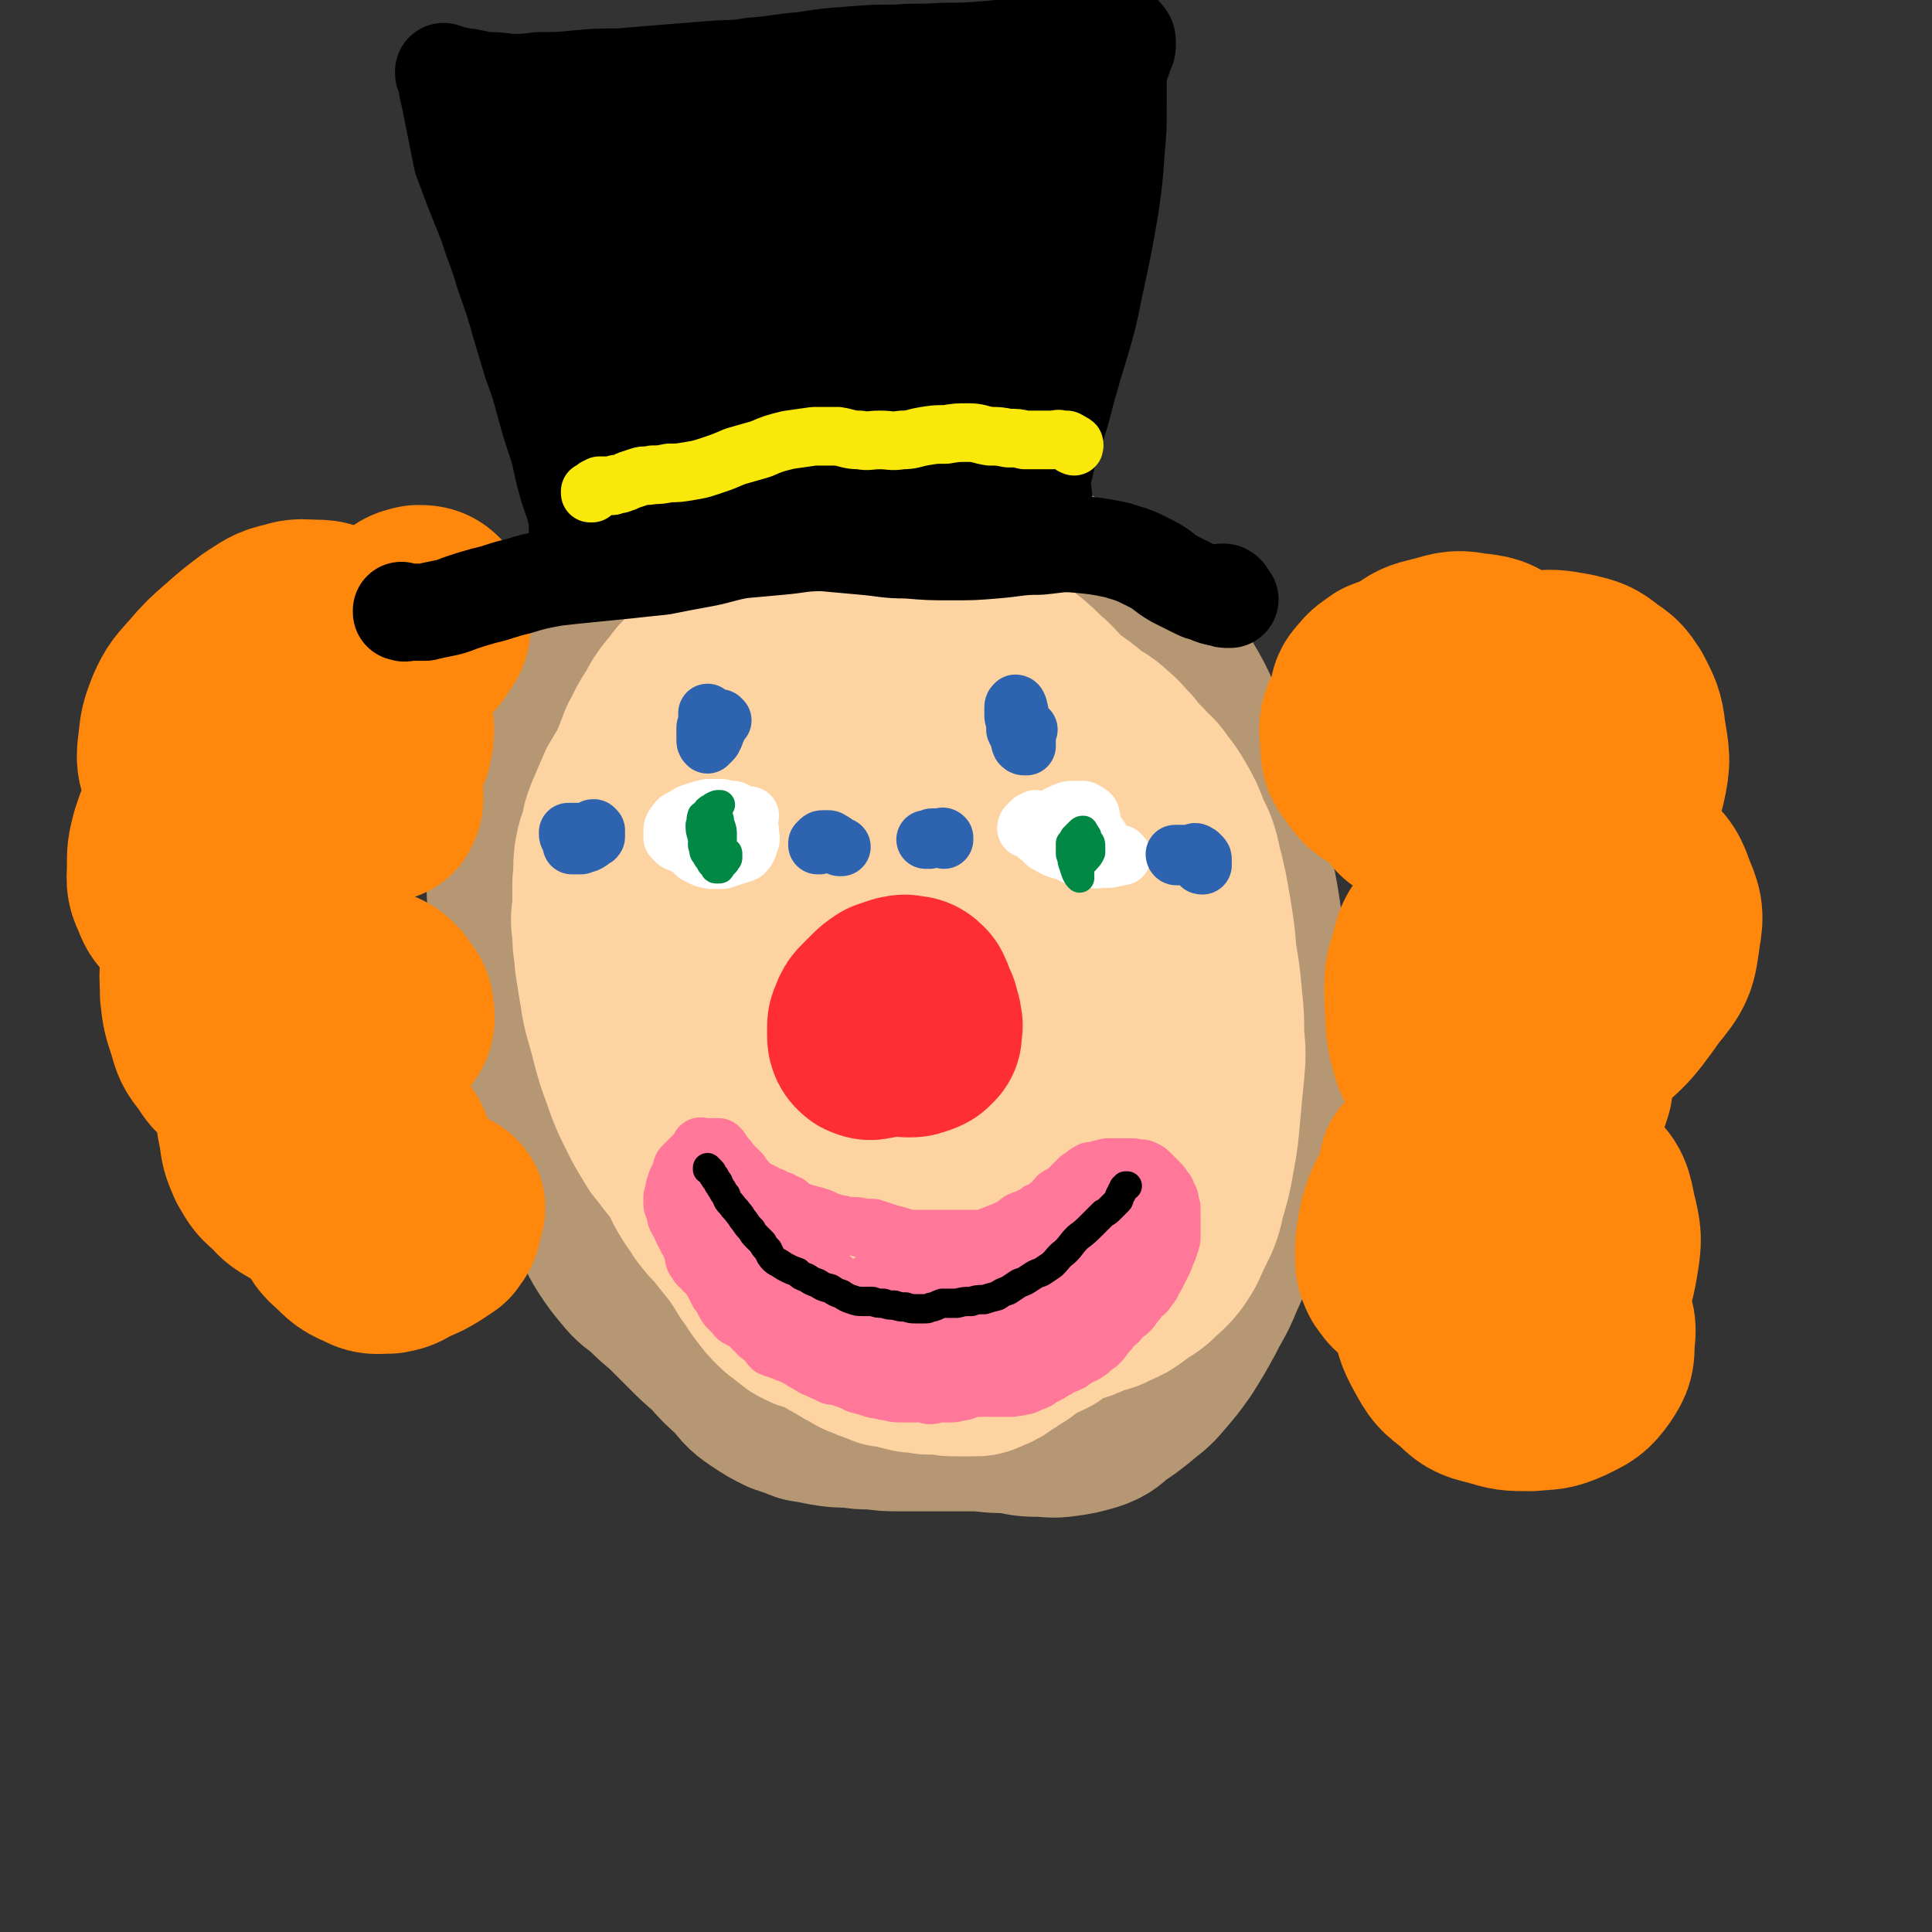
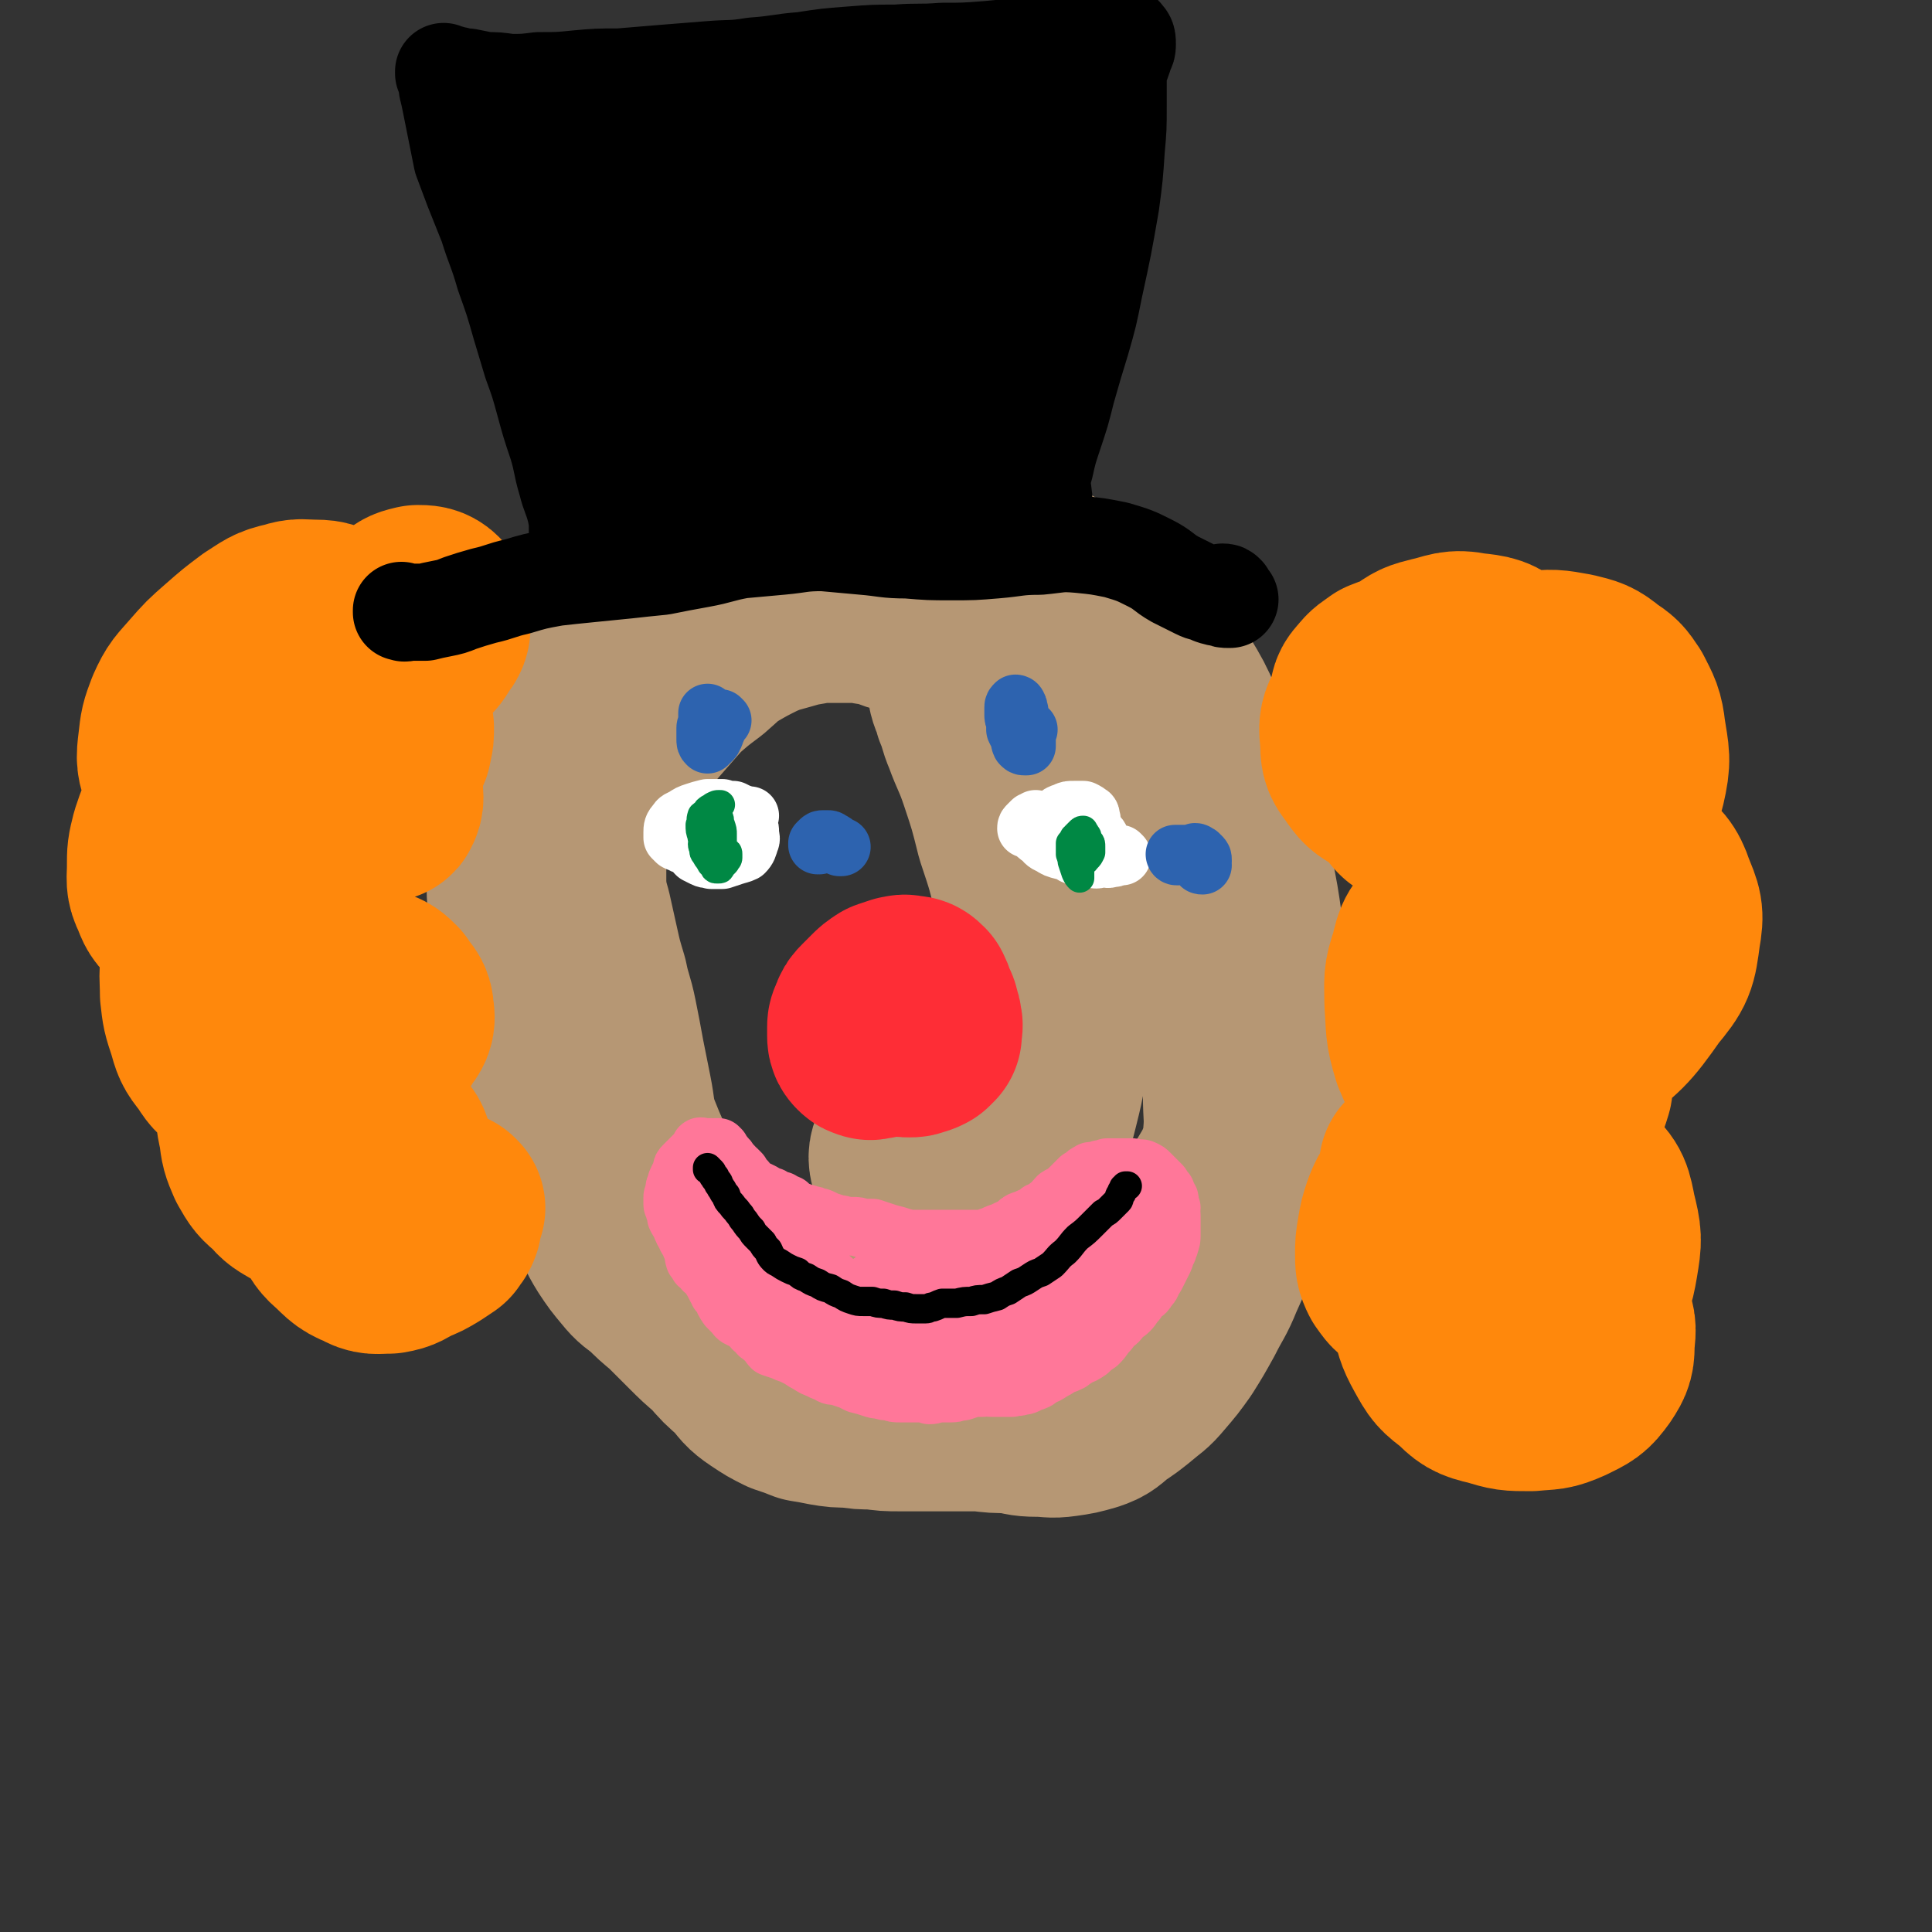
<svg xmlns="http://www.w3.org/2000/svg" viewBox="0 0 1054 1054" version="1.1">
  <rect x="0" y="0" width="1054" height="1054" fill="#333333" stroke="none" />
  <g fill="none" stroke="rgb(182,151,116)" stroke-width="105" stroke-linecap="round" stroke-linejoin="round">
    <path d="M496,337c-1,0 -1,0 -1,-1 -3,0 -3,0 -5,0 -4,-1 -4,-2 -8,-3 -3,-1 -3,-1 -7,-1 -3,-1 -3,-1 -7,-1 -4,0 -4,0 -8,0 -4,0 -4,0 -9,0 -5,0 -5,0 -10,1 -6,1 -6,1 -13,3 -7,2 -8,2 -15,5 -8,4 -8,4 -15,8 -8,5 -8,6 -15,12 -8,6 -8,6 -16,13 -7,8 -7,8 -14,16 -6,7 -6,7 -11,14 -6,7 -5,7 -10,14 -5,7 -6,7 -10,14 -3,6 -4,6 -6,12 -2,6 -2,7 -3,13 -1,7 -2,7 -2,13 0,7 0,7 0,15 1,8 1,8 3,15 2,9 2,9 4,18 2,9 2,9 5,19 2,10 3,10 5,20 2,10 2,10 4,21 2,10 2,10 4,20 2,10 1,10 4,20 4,10 4,10 8,19 4,9 4,9 8,18 5,9 5,9 11,19 5,9 5,9 11,18 6,7 5,7 12,14 5,6 5,6 12,11 5,4 5,5 12,7 6,3 6,3 13,4 7,2 7,2 14,3 8,1 8,1 16,3 10,1 10,1 19,2 10,1 10,1 20,1 10,0 10,1 20,0 11,-2 11,-2 21,-4 10,-3 10,-3 20,-7 10,-4 10,-4 20,-9 10,-5 10,-5 20,-10 10,-5 11,-5 20,-11 10,-5 11,-5 19,-12 9,-7 9,-8 16,-16 7,-9 8,-9 13,-18 6,-10 6,-10 10,-21 4,-11 4,-11 6,-23 3,-12 2,-12 3,-23 1,-12 1,-12 1,-24 -1,-13 0,-13 -1,-25 -2,-14 -2,-14 -4,-27 -2,-14 -2,-14 -5,-29 -3,-14 -3,-14 -7,-27 -4,-14 -4,-15 -9,-28 -5,-13 -5,-13 -11,-26 -5,-11 -5,-11 -11,-21 -7,-10 -7,-10 -15,-19 -7,-8 -7,-8 -15,-15 -9,-7 -9,-6 -18,-12 -10,-7 -10,-7 -19,-13 -10,-5 -10,-5 -20,-9 -8,-3 -8,-3 -16,-4 -8,-2 -8,-1 -16,-1 -8,0 -8,0 -15,1 -8,2 -7,3 -15,4 -8,2 -8,2 -16,3 -8,0 -8,0 -16,0 -7,1 -7,0 -14,0 -8,1 -8,1 -16,2 -6,0 -6,0 -13,2 -6,1 -6,0 -12,2 -7,2 -6,2 -13,5 -7,3 -7,3 -14,6 -7,4 -7,4 -14,8 -7,4 -7,4 -13,9 -7,5 -7,5 -13,11 -7,6 -7,5 -13,12 -6,7 -6,7 -11,15 -4,7 -4,7 -7,14 -4,7 -4,7 -7,14 -2,6 -2,7 -3,13 -2,8 -2,8 -3,16 -2,9 -2,9 -3,17 -1,10 -1,10 -1,19 -1,10 -1,10 0,21 0,9 0,9 1,19 1,10 2,10 4,19 2,10 2,10 4,20 2,9 2,9 4,18 2,9 2,9 5,18 2,9 2,9 4,18 3,9 3,9 6,18 3,9 2,10 6,19 4,9 5,8 10,16 4,8 3,8 8,16 4,6 4,6 9,12 4,5 5,5 10,9 5,5 5,5 11,10 6,6 6,6 12,12 6,6 6,6 13,12 6,7 6,7 13,13 5,6 5,7 11,11 6,4 6,4 12,7 6,2 6,2 11,4 6,1 6,1 11,2 6,1 6,1 13,1 6,1 6,1 13,1 7,1 7,1 14,1 7,0 7,0 14,0 7,0 7,0 14,0 8,0 8,0 16,0 8,1 8,1 16,1 7,1 7,2 15,2 7,0 7,1 14,0 7,-1 7,-1 14,-3 6,-2 6,-3 11,-7 6,-4 6,-4 11,-8 7,-6 7,-5 12,-11 6,-7 6,-7 11,-14 5,-8 5,-8 10,-17 5,-10 6,-10 10,-20 5,-11 5,-11 8,-23 4,-13 3,-13 5,-26 2,-13 3,-13 4,-26 1,-11 0,-11 0,-23 0,-13 1,-13 -1,-26 -1,-13 -1,-13 -3,-27 -2,-15 -2,-15 -5,-29 -3,-15 -3,-15 -7,-30 -4,-16 -4,-16 -9,-32 -5,-13 -5,-14 -11,-27 -5,-10 -5,-11 -12,-20 -7,-8 -7,-7 -16,-13 -8,-6 -8,-6 -17,-10 -10,-5 -10,-4 -20,-7 -9,-4 -9,-4 -19,-7 -7,-2 -7,-2 -15,-3 -5,-1 -5,-1 -9,0 -3,0 -4,1 -5,3 -1,3 -1,4 -1,8 1,4 2,4 3,9 3,7 2,7 5,14 4,11 5,11 9,23 5,15 5,15 9,31 6,18 6,18 10,36 5,19 5,19 8,38 2,19 3,19 3,39 0,17 0,18 -4,34 -3,12 -3,13 -9,24 -5,8 -5,9 -12,14 -6,5 -7,5 -15,7 -9,2 -9,3 -18,1 -8,-1 -9,-1 -16,-5 -4,-3 -4,-4 -5,-8 -1,-4 0,-5 2,-9 4,-9 5,-9 10,-17 4,-4 4,-4 8,-7 5,-5 6,-4 11,-9 2,-1 1,-2 2,-3 " />
  </g>
  <g fill="none" stroke="rgb(254,211,162)" stroke-width="105" stroke-linecap="round" stroke-linejoin="round">
-     <path d="M504,357c0,0 -1,0 -1,-1 -1,0 -1,0 -2,0 -4,-2 -4,-2 -9,-3 -3,-1 -3,-1 -6,-1 -3,0 -3,0 -7,0 -4,0 -4,0 -9,0 -5,1 -5,1 -9,4 -6,2 -6,2 -11,5 -6,4 -6,4 -11,8 -7,5 -7,5 -14,9 -7,4 -7,3 -14,6 -6,3 -7,2 -13,5 -6,3 -6,2 -12,5 -5,3 -6,3 -11,7 -5,4 -5,4 -9,9 -5,5 -5,6 -9,11 -4,5 -4,5 -8,10 -3,5 -3,5 -6,10 -2,5 -3,5 -4,10 -2,5 -2,5 -3,11 -1,7 0,7 -1,13 -1,8 0,8 -1,15 0,7 -1,7 -1,14 0,7 0,7 0,13 0,6 0,6 1,12 1,6 1,7 2,12 1,7 1,7 3,14 2,7 2,7 4,15 2,7 2,7 5,15 2,6 2,6 5,13 3,6 3,6 6,12 3,5 3,5 6,10 4,5 4,5 7,9 5,6 5,6 9,12 5,6 5,6 10,13 5,6 5,6 10,13 5,7 4,7 10,13 4,4 4,4 9,7 4,3 5,3 10,4 5,2 5,1 10,3 6,1 6,1 12,3 7,3 7,3 15,6 8,2 8,3 16,5 7,2 7,3 15,4 6,1 7,1 13,0 6,0 6,-1 12,-3 6,-2 5,-3 11,-5 5,-3 5,-3 11,-6 5,-3 5,-3 11,-6 5,-2 6,-2 10,-5 6,-4 6,-5 11,-10 5,-5 5,-6 8,-12 4,-7 4,-7 7,-14 3,-8 3,-8 6,-16 2,-8 1,-8 3,-17 2,-9 2,-9 3,-18 1,-10 1,-10 1,-19 1,-11 1,-11 -1,-22 -1,-11 -1,-12 -3,-23 -4,-14 -4,-14 -8,-28 -5,-14 -5,-15 -10,-28 -4,-13 -4,-13 -10,-24 -4,-11 -5,-10 -10,-20 -6,-10 -6,-10 -12,-19 -5,-9 -5,-9 -12,-17 -6,-7 -7,-7 -14,-14 -8,-6 -8,-6 -17,-11 -7,-4 -8,-3 -16,-6 -8,-2 -8,-2 -16,-2 -8,-1 -9,-1 -17,1 -6,1 -6,2 -12,6 -7,5 -6,6 -12,12 -8,8 -8,7 -15,16 -7,9 -7,10 -12,20 -7,11 -7,11 -12,23 -4,12 -4,13 -7,26 -3,15 -2,15 -4,30 -1,16 0,16 0,31 0,12 0,12 1,24 0,8 0,8 1,17 1,6 1,6 3,12 1,4 1,4 2,7 0,2 0,2 1,3 0,0 0,1 0,0 1,0 2,0 2,-1 1,-5 1,-5 1,-10 1,-8 1,-8 2,-16 0,-10 0,-10 1,-20 1,-13 1,-13 3,-26 2,-13 2,-13 5,-26 3,-13 2,-13 6,-26 4,-11 4,-11 10,-22 5,-9 5,-9 11,-18 5,-6 5,-6 11,-11 3,-3 4,-4 8,-4 3,0 5,1 6,5 3,8 2,9 2,19 2,18 1,18 2,36 0,22 1,23 0,45 0,24 0,24 -2,49 -1,21 -1,21 -4,42 -2,13 -2,13 -5,25 -1,6 -1,6 -2,11 0,0 0,1 0,1 0,-3 0,-4 0,-7 1,-12 0,-12 2,-24 2,-16 2,-16 5,-31 4,-18 3,-18 8,-35 4,-17 3,-17 9,-33 4,-12 5,-12 10,-25 5,-10 5,-10 11,-19 3,-5 3,-5 7,-10 1,-1 2,-3 4,-2 1,1 2,3 2,6 1,12 -1,12 0,23 1,17 0,17 2,33 3,23 4,23 7,45 2,19 2,19 3,39 0,13 0,13 -1,26 0,6 0,6 -2,12 -1,1 -1,3 -2,2 -2,-1 -3,-2 -4,-5 -3,-10 -3,-10 -4,-21 -2,-14 -1,-14 -2,-28 0,-12 0,-12 0,-25 0,-3 0,-3 0,-5 1,-14 1,-14 3,-28 2,-11 2,-11 5,-21 3,-9 3,-9 8,-18 4,-8 4,-9 9,-16 2,-3 3,-6 5,-5 3,0 4,3 5,7 4,14 4,14 6,29 3,17 3,17 4,35 1,15 2,15 1,31 -1,13 -2,13 -5,25 -2,9 -2,9 -6,18 -3,8 -3,8 -7,15 -2,5 -2,5 -6,10 -2,2 -2,3 -4,2 -3,0 -4,-1 -6,-3 -6,-7 -6,-8 -10,-15 -6,-12 -5,-12 -11,-24 -7,-13 -7,-13 -15,-26 -8,-13 -8,-13 -16,-26 -8,-11 -8,-11 -15,-23 -7,-12 -7,-12 -12,-25 -5,-12 -5,-12 -9,-24 -4,-9 -4,-9 -6,-19 -2,-8 -2,-8 -2,-16 -1,-6 -1,-6 -1,-12 1,-6 1,-6 2,-11 1,-6 1,-6 3,-11 3,-7 4,-7 6,-13 2,-5 2,-6 3,-11 1,-6 2,-6 3,-11 0,-2 0,-2 0,-4 0,-1 1,-1 0,-1 0,-1 -1,-1 -1,-1 -2,-1 -2,-1 -4,-2 -4,-1 -4,-1 -7,-3 -4,-2 -3,-3 -7,-5 -2,-2 -2,-2 -5,-3 -3,-1 -3,-1 -6,-1 -2,0 -2,0 -4,0 -3,1 -3,1 -5,3 -3,2 -3,2 -6,4 -3,2 -3,2 -7,5 -3,2 -3,1 -6,4 -4,3 -3,4 -7,8 -4,5 -4,5 -7,11 -5,7 -4,7 -8,14 -3,8 -3,8 -6,15 -3,5 -3,5 -6,10 -3,7 -3,7 -6,14 -2,5 -2,5 -3,11 -2,5 -2,5 -3,10 -1,7 0,7 -1,15 0,6 0,6 0,13 -1,7 -1,7 0,13 0,6 0,6 1,12 2,5 1,5 3,10 2,5 2,5 4,9 3,7 3,7 6,13 3,8 4,8 7,15 5,10 5,10 9,19 4,9 4,9 9,17 4,8 4,8 9,16 4,6 5,6 10,12 6,6 7,5 13,10 6,6 6,6 13,11 7,6 8,6 15,12 7,6 6,7 13,13 6,6 6,6 13,10 5,3 6,3 12,5 6,2 6,1 12,3 7,2 7,2 13,4 8,2 8,2 15,4 9,2 9,2 17,4 8,2 8,2 16,4 8,2 8,2 15,3 7,1 7,1 14,0 6,0 7,0 13,-1 6,-1 6,-2 11,-4 6,-2 6,-1 11,-4 5,-2 5,-2 9,-5 5,-4 5,-3 10,-7 5,-5 6,-5 10,-10 5,-7 4,-7 8,-15 4,-8 4,-8 6,-17 3,-10 3,-10 5,-21 2,-11 2,-12 3,-23 1,-11 1,-11 2,-21 1,-11 1,-11 0,-21 0,-10 0,-10 -1,-20 -1,-11 -1,-11 -3,-23 -1,-12 -1,-12 -3,-24 -2,-12 -2,-12 -5,-24 -2,-9 -2,-9 -6,-17 -3,-8 -3,-8 -7,-15 -3,-5 -3,-5 -7,-10 -3,-5 -4,-4 -8,-9 -4,-4 -4,-4 -8,-9 -5,-5 -4,-5 -9,-9 -5,-5 -6,-4 -11,-8 -6,-5 -6,-5 -12,-9 -6,-5 -5,-5 -11,-11 -6,-5 -5,-5 -11,-10 -5,-4 -5,-4 -11,-8 -4,-3 -4,-3 -9,-5 -4,-2 -4,-1 -9,-3 -5,-1 -5,-1 -10,-2 -4,-1 -4,-1 -9,-1 -6,-1 -6,-2 -11,-2 -6,-1 -6,-2 -13,-2 -5,-1 -5,-1 -10,-1 -4,1 -4,1 -7,2 -6,1 -6,1 -12,3 -5,1 -5,2 -10,4 -4,2 -4,2 -9,5 -6,3 -6,3 -11,6 -5,4 -5,4 -9,8 -5,5 -5,5 -9,11 -6,6 -6,6 -11,12 -5,7 -5,7 -10,15 -5,8 -5,8 -9,16 -4,7 -4,7 -7,15 -3,6 -3,6 -6,12 -2,6 -2,6 -4,11 -2,6 -2,6 -4,11 -2,6 -2,6 -3,12 -2,6 -2,6 -3,12 -1,7 -1,7 -2,13 0,7 0,7 0,15 0,8 0,8 0,16 1,7 0,7 1,15 1,7 0,7 2,14 2,7 2,7 5,15 3,7 2,7 5,15 3,8 4,8 7,16 4,8 4,8 7,16 3,6 3,6 6,12 3,5 3,5 6,9 2,4 3,4 5,7 4,4 4,4 7,8 4,5 4,5 8,10 4,6 4,6 7,11 4,5 3,5 7,10 3,4 3,4 7,8 2,2 3,2 5,4 3,2 3,3 6,4 3,2 3,1 7,2 3,2 3,2 6,3 4,3 4,3 8,5 3,2 3,2 7,4 3,2 3,2 6,3 2,1 2,1 5,2 3,1 3,1 5,2 3,0 3,0 6,1 4,1 4,1 8,2 4,0 4,0 8,1 4,0 4,0 8,0 4,1 4,1 8,1 5,0 5,0 9,0 3,0 3,0 7,-2 3,-1 3,-1 7,-4 4,-2 4,-3 8,-5 4,-3 4,-3 8,-6 4,-2 5,-2 9,-4 4,-3 3,-3 7,-6 " />
-   </g>
+     </g>
  <g fill="none" stroke="rgb(254,45,54)" stroke-width="105" stroke-linecap="round" stroke-linejoin="round">
    <path d="M491,559c0,0 0,-1 -1,-1 0,0 1,0 1,0 0,0 0,0 -1,0 0,0 0,0 0,0 1,0 1,0 1,1 1,0 1,0 1,0 0,0 0,0 0,0 0,1 0,1 0,1 -2,2 -2,2 -3,3 -3,1 -3,1 -5,3 -2,1 -2,1 -4,2 -2,1 -2,1 -4,1 -1,0 -1,1 -2,0 -1,0 -1,0 -2,-1 -1,-1 -1,-2 -1,-3 0,-3 0,-3 0,-5 0,-2 1,-2 1,-3 1,-3 1,-3 3,-5 2,-2 2,-2 5,-5 2,-2 2,-2 5,-4 3,-1 3,-1 6,-2 2,0 2,-1 4,0 3,0 3,0 5,2 1,2 1,2 2,5 1,3 2,3 2,6 1,2 1,2 1,4 1,2 0,2 0,3 0,1 0,2 0,3 -1,1 -1,1 -2,2 -2,1 -2,1 -3,1 -2,1 -2,1 -4,1 -2,0 -2,0 -4,-1 -1,0 -1,0 -3,-1 -1,-1 -1,-1 -2,-3 0,0 0,0 -1,-1 0,-1 0,-1 0,-2 1,0 1,0 2,-1 1,0 1,0 2,0 0,-1 0,-1 1,-1 1,0 1,0 2,0 1,0 1,0 2,0 0,0 0,0 0,0 " />
  </g>
  <g fill="none" stroke="rgb(255,119,153)" stroke-width="32" stroke-linecap="round" stroke-linejoin="round">
    <path d="M383,627c0,-1 -1,-1 -1,-1 0,-1 1,0 2,0 1,0 1,0 2,0 1,0 1,0 2,0 0,0 0,1 1,1 1,0 1,0 2,0 0,1 0,1 1,1 1,1 1,1 1,2 1,0 1,0 2,1 2,1 2,1 3,3 1,1 1,1 2,2 1,2 1,2 2,3 1,2 1,2 2,4 1,1 1,1 2,2 1,2 1,2 2,3 1,1 1,0 3,1 2,0 2,0 4,1 2,1 2,1 3,2 2,1 3,0 4,2 2,0 2,1 4,1 2,2 2,1 4,2 1,1 1,1 2,2 1,1 2,1 3,2 2,0 2,0 3,1 2,0 2,0 4,1 2,0 2,0 3,1 2,0 2,0 4,1 2,1 2,1 5,2 1,0 1,1 3,1 2,0 2,0 4,1 2,0 2,0 4,0 3,0 3,0 5,1 3,0 3,0 6,0 3,1 3,1 6,2 3,1 3,1 7,2 3,1 3,1 7,2 2,0 2,0 5,0 3,0 3,0 5,0 2,0 2,0 5,0 2,0 2,0 5,0 3,0 3,0 6,0 3,0 3,0 6,0 3,0 3,0 6,0 3,0 3,0 5,-1 3,-1 3,-1 5,-2 3,-1 3,-1 5,-2 2,-1 2,-1 5,-2 2,-2 1,-2 3,-3 3,-1 3,-1 5,-2 3,-1 3,-1 5,-3 3,-1 3,-1 5,-3 3,-2 3,-3 5,-5 3,-2 3,-1 5,-3 2,-2 2,-2 4,-4 2,-2 2,-2 3,-3 2,-1 2,-1 3,-2 1,-1 1,-1 2,-1 1,0 1,0 1,-1 0,0 0,0 0,0 1,0 1,0 2,0 1,0 1,0 3,-1 2,0 2,0 4,-1 2,0 2,0 3,0 2,0 2,0 4,0 2,0 2,0 4,0 1,0 1,0 2,0 2,0 2,0 3,1 2,0 2,-1 4,0 2,1 2,1 3,2 1,1 1,1 2,2 1,1 1,1 2,2 1,1 1,1 2,2 1,1 1,1 1,2 1,1 1,1 2,2 0,1 0,1 0,2 1,0 1,0 1,1 1,1 1,1 1,2 0,2 0,2 1,4 0,2 -1,2 0,4 0,2 0,2 0,5 0,3 0,3 0,6 0,2 0,2 -1,5 0,1 -1,1 -1,3 -1,2 -1,2 -2,5 -1,2 -1,2 -2,4 -1,2 -1,2 -2,4 -1,2 -1,2 -2,3 -1,3 -1,3 -3,5 -1,2 -1,2 -3,3 -2,2 -2,2 -3,4 -2,2 -2,3 -4,5 -2,2 -2,1 -4,3 -2,3 -2,3 -5,5 -2,3 -2,3 -4,5 -2,3 -2,3 -4,5 -3,2 -3,2 -5,4 -3,2 -3,2 -6,3 -2,2 -2,1 -4,3 -2,1 -2,1 -5,2 -3,2 -3,2 -5,3 -3,2 -3,2 -6,3 -2,2 -2,2 -5,3 -3,1 -3,2 -6,2 -2,1 -2,0 -5,1 -3,0 -3,0 -6,0 -2,0 -2,0 -5,0 -3,0 -3,-1 -5,0 -3,0 -3,0 -5,0 -3,1 -3,1 -6,2 -3,0 -3,1 -6,1 -3,0 -3,0 -6,0 -3,0 -3,1 -6,1 -2,-1 -2,-1 -5,-1 -3,0 -3,0 -6,0 -2,0 -2,0 -5,0 -3,0 -3,0 -5,-1 -3,0 -3,0 -6,-1 -2,0 -2,0 -5,-1 -3,-1 -3,-1 -7,-2 -2,-1 -2,-1 -4,-2 -3,-1 -3,-1 -6,-2 -3,-1 -3,0 -5,-1 -3,-2 -3,-1 -6,-3 -3,-1 -3,-1 -6,-3 -2,-1 -2,-1 -5,-3 -2,-1 -2,-1 -4,-2 -3,-1 -3,-1 -5,-2 -3,-1 -3,-1 -6,-2 -2,-2 -1,-2 -3,-4 -2,-1 -2,-2 -4,-3 -1,-2 -1,-2 -3,-3 -1,-2 -1,-2 -3,-3 -1,-1 -1,-1 -3,-2 -2,-1 -3,-1 -4,-3 -2,-2 -2,-2 -4,-4 -2,-3 -2,-3 -3,-6 -1,-1 -1,-1 -2,-2 0,-1 0,-1 -1,-2 -2,-4 -2,-4 -4,-7 -1,-2 -1,-2 -3,-3 -1,-2 -1,-2 -3,-3 -1,-2 -1,-2 -2,-3 -1,-3 0,-3 -1,-5 -1,-2 -1,-2 -2,-5 -2,-2 -1,-2 -3,-5 -1,-2 -1,-2 -2,-5 -1,-1 -1,-1 -2,-3 0,-2 0,-2 -1,-4 0,-2 -1,-2 -1,-3 0,-2 0,-2 0,-4 0,-1 1,-1 1,-3 0,-2 0,-2 1,-4 0,-2 1,-2 1,-3 1,-2 1,-2 2,-4 0,-2 0,-2 1,-3 1,-1 1,-1 2,-2 1,-1 1,-1 2,-2 1,-1 1,-1 2,-2 2,-1 2,0 4,-1 1,0 1,0 2,-1 2,0 2,0 3,-1 1,0 1,0 2,-1 1,0 1,0 2,0 0,1 0,1 1,1 1,2 1,2 2,3 1,2 1,2 2,3 1,2 1,2 2,3 1,1 1,1 3,2 1,1 1,1 2,2 1,2 1,2 3,4 2,4 2,4 4,8 2,4 2,4 5,9 2,3 1,4 4,7 1,3 1,4 4,6 2,3 2,2 5,4 2,2 2,2 5,4 2,2 2,2 5,4 2,3 2,3 5,5 2,2 3,2 5,4 2,1 1,1 3,2 1,1 1,1 2,1 1,1 1,1 1,1 0,0 0,0 0,1 0,0 0,0 0,0 -1,1 -1,1 -2,1 -2,0 -3,0 -5,0 -2,-1 -2,0 -4,-2 -4,-1 -4,-2 -7,-4 -3,-3 -2,-3 -5,-5 -5,-4 -5,-4 -9,-8 -4,-4 -4,-4 -7,-8 -2,-4 -2,-4 -5,-7 -1,-2 -1,-2 -2,-3 0,-1 -1,-1 -1,-1 0,-1 0,-1 1,-1 2,0 2,0 4,1 3,3 3,3 7,7 6,6 6,6 12,12 5,7 5,7 10,15 4,6 4,6 8,12 1,4 1,4 3,8 0,2 1,2 1,4 -1,1 -1,2 -2,2 -1,1 -2,1 -4,0 -3,-1 -3,-1 -7,-3 -4,-3 -4,-3 -8,-7 -4,-4 -4,-4 -9,-8 -4,-5 -4,-5 -8,-11 -5,-6 -5,-6 -8,-12 -4,-5 -4,-5 -7,-10 -2,-4 -2,-4 -5,-7 -1,-2 -1,-2 -3,-3 0,0 0,0 -1,0 0,0 0,0 0,0 0,2 0,2 1,4 2,4 3,4 6,8 6,8 6,7 13,14 8,9 8,9 16,18 7,8 8,8 14,16 4,5 4,5 8,10 2,3 3,3 6,6 2,1 2,1 4,2 2,1 2,1 4,2 3,0 3,0 6,0 4,0 4,0 7,0 5,0 5,0 9,0 5,0 5,0 9,-1 6,-1 6,-1 11,-2 6,-1 6,-2 11,-3 7,-3 7,-3 14,-5 6,-2 6,-2 13,-3 7,-2 7,-2 13,-3 6,-2 7,-1 12,-4 6,-2 6,-3 11,-7 4,-3 4,-3 8,-7 3,-3 3,-3 6,-6 3,-3 2,-3 5,-6 1,-1 1,-1 2,-3 1,-1 1,-1 2,-2 0,0 0,0 0,-1 0,0 0,0 0,0 -1,2 -1,2 -3,3 -3,5 -3,5 -7,9 -4,5 -4,6 -8,10 -4,5 -4,5 -9,9 -3,3 -3,3 -7,6 -3,1 -3,1 -6,3 -1,1 -1,1 -2,1 -1,0 -1,0 -1,0 0,-3 -1,-4 0,-6 3,-6 3,-6 6,-11 5,-7 5,-7 10,-14 6,-7 6,-7 12,-14 6,-6 6,-6 13,-12 5,-5 5,-5 11,-8 3,-2 4,-2 7,-2 2,-1 4,-1 4,1 2,3 2,5 1,9 -1,5 -2,5 -4,10 -4,5 -4,5 -8,9 -4,5 -4,5 -8,10 -5,4 -5,4 -10,8 -4,3 -4,3 -8,6 -3,1 -3,2 -5,2 -1,1 -2,1 -3,0 -1,-2 -1,-3 -1,-5 1,-6 1,-6 3,-11 2,-7 2,-7 6,-13 4,-7 4,-7 9,-13 4,-5 4,-6 8,-10 3,-3 3,-2 6,-4 0,0 0,0 0,0 1,0 1,0 0,0 -1,2 0,3 -2,5 -3,5 -3,5 -8,10 -5,6 -6,5 -12,10 -7,6 -7,6 -14,11 -7,5 -7,5 -15,10 -7,4 -7,4 -14,6 -6,2 -6,2 -12,3 -5,0 -5,1 -10,-1 -3,0 -3,-1 -6,-3 -2,-3 -2,-3 -4,-6 -1,-1 -1,-2 -1,-3 1,-3 1,-3 3,-5 2,-2 3,-2 6,-4 4,-2 4,-2 9,-4 3,-1 3,-1 7,-1 3,0 4,0 7,1 1,1 1,1 2,2 0,2 0,3 -1,5 -2,3 -2,3 -5,5 -5,2 -5,2 -10,4 -6,2 -7,2 -13,3 -6,1 -6,1 -12,2 -6,0 -6,1 -12,1 -4,1 -4,1 -9,2 -3,0 -3,0 -5,-1 -2,0 -2,0 -3,-2 -2,-2 -2,-2 -2,-5 0,-2 -1,-3 1,-5 1,-3 2,-3 5,-5 3,-2 4,-2 8,-2 5,0 5,0 10,2 5,1 5,1 10,3 3,1 3,1 5,3 1,0 2,0 2,1 0,2 1,2 0,3 -2,4 -3,4 -6,6 -3,3 -3,4 -8,5 -5,2 -5,1 -10,2 -6,0 -6,1 -11,0 -4,0 -4,0 -8,-1 -2,-1 -2,-1 -4,-3 -2,-1 -2,-1 -3,-3 -1,-1 -1,-1 -1,-2 0,-1 0,-1 0,-1 0,-1 0,-2 2,-2 2,-2 2,-2 6,-3 5,-2 5,-2 11,-3 9,-1 9,-1 17,-1 8,0 8,0 15,0 7,0 7,0 13,0 5,0 5,0 10,0 4,0 4,0 7,0 3,0 4,1 6,0 3,-2 3,-2 5,-5 2,-3 2,-3 3,-6 1,-3 1,-3 2,-6 0,-1 0,-1 1,-3 1,-1 1,-1 2,-1 1,0 1,0 2,0 1,0 1,0 3,1 1,0 1,0 2,1 2,1 2,1 3,2 1,1 1,1 1,2 1,1 1,1 1,1 0,1 0,1 0,2 0,0 0,0 0,0 0,0 0,0 0,0 0,0 0,0 0,0 2,-1 2,-1 4,-2 3,-2 3,-2 5,-5 " />
  </g>
  <g fill="none" stroke="rgb(255,255,255)" stroke-width="32" stroke-linecap="round" stroke-linejoin="round">
    <path d="M389,458c0,0 -1,-1 -1,-1 0,0 1,1 2,1 1,1 1,1 2,1 0,0 0,0 1,0 0,0 0,0 0,0 0,0 0,0 0,0 0,1 0,1 -1,1 0,0 0,1 -1,1 -1,0 -1,0 -2,0 -1,1 -1,1 -3,0 -1,0 -1,0 -2,0 -1,0 -1,0 -2,-1 0,0 0,0 0,0 0,-1 0,-1 0,-1 0,0 0,0 1,0 0,-1 0,-1 1,-1 2,-1 2,-1 3,-1 2,-1 2,-1 4,-1 1,-1 1,-1 3,0 2,0 2,0 3,1 1,0 1,1 2,2 0,1 0,1 0,1 0,1 0,1 0,1 -1,1 -1,0 -2,0 -1,0 -1,0 -2,0 -3,0 -3,0 -5,0 -2,0 -2,0 -4,0 -3,0 -3,0 -5,0 -2,0 -2,0 -4,0 -1,0 -1,0 -3,0 -1,0 -1,0 -2,-1 0,0 -1,-1 -1,-1 0,-1 0,-1 1,-2 1,-1 1,0 3,-1 2,-1 2,-1 4,-2 3,0 3,0 6,0 3,-1 3,-1 6,-2 3,-1 3,-2 6,-3 2,-1 2,-1 5,-2 1,0 2,-1 3,0 2,1 2,1 3,3 1,2 1,2 1,4 0,3 1,3 0,5 -1,3 -1,4 -3,6 -2,1 -3,1 -6,2 -3,1 -3,1 -6,2 -3,0 -3,0 -6,0 -2,-1 -2,0 -4,-1 -2,-1 -2,-1 -4,-2 -1,-1 -1,-1 -2,-3 -1,-1 -1,-1 -1,-2 0,-1 0,-2 0,-3 1,-1 1,-1 3,-3 1,-2 1,-3 4,-5 2,-2 2,-1 5,-3 2,-1 2,-2 5,-2 3,-1 3,-1 5,-1 3,0 3,0 6,1 1,1 1,1 2,2 1,1 1,1 1,1 0,1 0,2 0,2 -3,3 -3,3 -6,5 -3,1 -3,1 -7,2 -4,1 -4,1 -8,2 -4,1 -4,1 -8,1 -3,0 -3,1 -6,0 -2,0 -2,0 -4,-1 -1,-1 -1,-1 -2,-2 0,-1 0,-2 0,-3 0,-2 0,-3 2,-5 1,-2 2,-2 4,-3 3,-2 3,-2 6,-3 3,-1 3,-1 7,-2 4,0 4,0 8,0 3,1 3,1 6,1 2,1 2,1 4,2 1,0 1,0 2,1 0,0 0,0 1,0 0,0 0,0 1,0 0,0 0,0 1,0 " />
    <path d="M612,467c0,0 -1,-1 -1,-1 0,0 0,0 0,1 0,0 0,0 -1,0 0,0 0,0 0,0 1,0 0,-1 0,-1 -1,0 0,1 -1,1 -1,1 -1,1 -3,1 -2,1 -2,0 -5,0 -3,1 -3,1 -6,0 -3,0 -3,0 -5,0 -2,-1 -2,-1 -3,-1 -1,-1 -1,0 -2,-1 -1,-1 -1,-1 -1,-2 -1,-1 0,-1 -1,-2 0,0 0,0 0,-1 0,-1 0,-1 0,-1 1,-1 1,-1 2,-2 2,-1 2,-1 3,-1 3,-1 3,-1 5,-1 2,0 2,0 4,0 1,0 2,0 2,0 1,1 1,1 1,2 0,0 0,0 -1,1 -1,1 -1,1 -3,2 -2,1 -2,1 -4,2 -3,1 -3,1 -6,1 -3,0 -3,1 -6,0 -4,-1 -4,-1 -7,-3 -3,-1 -3,-2 -5,-4 -2,-1 -2,-1 -3,-3 0,-1 -1,-1 0,-2 0,-1 0,-2 1,-3 1,-1 1,0 3,-1 3,-1 3,-1 5,-1 3,-1 4,-1 7,0 3,0 3,0 6,1 2,1 2,1 3,2 2,1 2,1 4,3 1,1 1,1 1,1 0,1 0,2 0,2 -2,2 -2,2 -4,2 -2,2 -2,2 -4,2 -3,1 -3,1 -6,1 -2,0 -3,0 -5,-1 -2,0 -2,-1 -3,-2 -1,-1 -1,-1 -1,-3 0,-2 0,-2 0,-4 1,-3 2,-3 4,-5 2,-2 2,-2 5,-3 2,-1 2,-1 5,-1 3,0 3,0 5,0 2,1 2,1 3,2 1,0 1,1 1,2 0,1 1,1 0,2 -1,2 -1,2 -4,4 -2,1 -3,1 -5,1 -4,1 -4,1 -8,1 -4,0 -4,0 -8,0 -3,0 -3,0 -6,-1 -2,0 -2,0 -3,-1 -1,0 -1,0 -1,0 0,-1 0,-1 1,-2 1,-1 1,-1 2,-2 1,0 1,0 2,-1 " />
  </g>
  <g fill="none" stroke="rgb(0,136,68)" stroke-width="16" stroke-linecap="round" stroke-linejoin="round">
    <path d="M394,467c0,0 -1,0 -1,-1 0,0 0,0 0,0 0,0 0,-1 0,-1 1,-1 1,-1 2,-1 0,0 0,0 0,0 1,0 1,0 1,1 1,0 1,0 1,1 0,1 0,1 0,2 0,0 0,1 -1,1 0,1 0,1 -1,2 -1,1 -1,1 -2,2 0,1 0,1 -1,1 0,0 0,0 -1,0 0,0 0,0 0,0 -1,0 -1,0 -1,-1 -1,-1 -1,-1 -2,-2 -1,-2 -1,-2 -1,-3 -1,-2 -1,-2 -1,-4 0,-1 0,-2 0,-3 0,-1 1,-1 2,-3 0,-1 0,-1 1,-1 1,-1 1,-1 2,-1 1,-1 1,-1 1,-1 1,0 1,0 1,0 0,1 1,1 1,2 0,2 0,2 0,4 0,3 0,3 -1,5 0,2 0,2 -1,3 -1,1 -1,1 -2,1 0,1 -1,1 -1,0 -1,0 -2,0 -2,-1 -1,-1 -1,-1 -2,-3 -1,-1 -1,-1 -1,-3 -1,-2 -1,-3 0,-5 0,-2 0,-2 1,-3 1,-2 1,-2 2,-4 1,-2 1,-2 1,-4 1,-1 1,-1 1,-2 0,0 1,0 1,0 1,0 1,0 2,1 1,2 0,2 1,4 1,3 1,3 1,5 0,2 0,2 0,4 -1,1 -1,1 -2,2 -1,0 -1,0 -2,0 -2,0 -2,1 -3,0 -2,0 -2,-1 -3,-2 -1,-2 -1,-2 -1,-3 -1,-3 -1,-3 -1,-6 1,-2 0,-2 1,-5 1,-1 2,-1 3,-3 1,-1 2,-1 3,-2 2,-1 2,-1 3,-1 0,0 0,0 1,0 " />
    <path d="M586,461c0,0 -1,-1 -1,-1 0,0 0,0 1,1 0,0 0,-1 0,-1 1,1 2,0 2,1 1,1 1,1 1,3 0,1 0,1 0,2 0,1 0,1 0,2 0,2 0,2 0,3 0,2 0,2 0,4 0,1 0,1 0,3 0,0 0,0 0,1 0,0 0,0 0,0 -1,-1 -1,-1 -2,-3 -1,-3 -1,-3 -2,-6 0,-2 -1,-3 -1,-5 0,-3 0,-3 0,-5 1,-1 1,-1 2,-3 1,0 1,0 2,0 1,-1 1,-1 2,-1 1,0 1,0 2,1 1,0 1,1 2,2 1,1 1,1 1,3 0,1 0,2 0,3 -1,2 -1,2 -2,3 -1,1 -1,2 -3,2 -1,1 -1,1 -2,0 -2,0 -2,0 -2,0 -1,-2 -1,-2 -2,-4 0,-3 0,-3 1,-6 1,-2 1,-2 2,-4 1,-1 1,-1 2,-2 1,-1 1,-1 2,-1 0,1 1,1 1,2 1,1 1,1 1,2 0,1 0,1 0,3 0,1 0,1 0,3 0,1 0,1 0,2 0,1 0,1 -1,1 0,1 0,1 -1,1 " />
  </g>
  <g fill="none" stroke="rgb(45,99,175)" stroke-width="32" stroke-linecap="round" stroke-linejoin="round">
    <path d="M394,393c0,0 -1,-1 -1,-1 0,0 0,0 0,0 0,1 0,1 -1,1 0,1 0,1 -1,2 0,1 0,1 0,3 -1,1 -1,1 -1,2 0,1 0,1 -1,2 0,1 0,1 -1,2 0,0 0,0 -1,1 -1,0 -1,0 -1,1 0,0 0,0 0,0 0,0 0,0 0,0 -1,-1 -1,-1 -1,-3 0,-1 0,-1 0,-3 0,-1 0,-1 0,-3 0,-1 1,-1 1,-2 0,-2 0,-2 0,-4 0,-1 0,-1 0,-2 0,0 0,0 0,0 0,0 0,0 0,0 0,0 0,0 0,1 " />
-     <path d="M325,453c-1,0 -1,-1 -1,-1 -1,0 -1,0 -1,1 -2,0 -2,0 -3,1 -2,1 -2,1 -3,2 -2,0 -2,0 -3,0 -1,0 -1,0 -2,0 -1,0 -1,0 -1,0 -1,0 -1,0 -1,-1 0,0 0,0 0,0 0,0 0,-1 0,-1 1,0 1,0 2,0 1,0 1,0 2,0 1,0 1,0 3,0 1,0 1,0 3,0 2,0 2,0 3,0 1,0 1,0 2,1 0,0 0,0 0,1 0,1 0,1 -1,1 -2,2 -2,2 -4,3 -2,0 -2,0 -3,1 -2,0 -2,0 -3,0 -1,0 -1,0 -1,0 0,0 0,0 -1,0 0,0 0,0 0,0 " />
    <path d="M449,460c0,0 -1,-1 -1,-1 0,0 0,1 0,1 " />
    <path d="M447,461c0,0 0,-1 -1,-1 0,0 0,1 0,1 0,-1 0,-1 0,-1 1,-1 1,-1 1,-1 1,-1 1,-1 2,-1 2,0 2,0 3,0 1,0 1,1 2,1 2,1 1,1 2,2 1,0 1,0 2,1 0,0 0,0 1,0 0,0 0,0 0,0 0,0 0,0 0,0 0,0 0,0 0,0 " />
    <path d="M561,398c-1,0 -1,-1 -1,-1 -1,0 0,0 0,1 0,2 0,2 0,4 0,2 0,2 0,4 0,0 0,1 0,1 0,0 -1,0 -1,0 -1,0 -1,0 -2,-1 -1,-2 0,-2 -1,-4 -1,-2 -1,-2 -2,-4 0,-2 0,-2 0,-5 -1,-1 -1,-2 -1,-3 0,-2 0,-2 0,-4 0,-1 0,-1 1,-2 0,0 0,0 0,0 0,0 1,0 1,1 1,1 0,1 1,3 0,2 0,2 0,3 0,1 0,1 0,2 " />
-     <path d="M515,458c0,-1 -1,-1 -1,-1 0,-1 1,0 1,0 0,0 0,0 0,0 -1,0 -1,0 -1,0 -1,0 -1,0 -2,0 -1,0 -1,0 -3,0 -1,0 -1,0 -2,1 0,0 0,0 -1,0 0,0 0,0 -1,0 0,0 0,0 0,0 0,0 0,0 0,0 0,0 0,0 1,0 0,0 0,0 1,0 " />
    <path d="M653,466c0,0 0,-1 -1,-1 0,0 0,0 0,0 -1,1 -1,1 -2,1 -1,0 -1,0 -3,0 -1,0 -1,0 -3,0 -1,0 -1,0 -1,0 -1,0 -1,0 -2,0 0,0 0,0 0,0 0,0 0,1 1,1 1,0 1,0 2,0 2,0 2,0 4,0 2,0 2,0 3,-1 2,0 2,0 3,0 0,1 1,1 1,1 1,1 1,1 1,2 0,1 0,1 0,1 0,1 0,1 -1,1 0,0 0,0 0,0 0,0 0,0 0,0 0,1 0,1 1,1 0,0 0,0 0,0 " />
  </g>
  <g fill="none" stroke="rgb(0,0,0)" stroke-width="16" stroke-linecap="round" stroke-linejoin="round">
    <path d="M387,638c0,0 -1,-1 -1,-1 0,0 0,0 0,1 1,0 1,0 2,1 1,1 0,1 1,2 0,0 0,1 1,1 0,1 0,1 1,2 1,1 1,1 1,2 1,1 1,2 2,3 1,2 1,2 2,3 1,3 1,3 3,5 2,3 2,2 4,5 2,2 1,2 3,4 2,3 2,3 4,5 1,2 1,2 3,4 1,1 1,1 3,3 1,2 1,2 3,4 1,2 1,3 3,5 1,1 1,1 3,2 3,2 3,2 5,3 2,1 2,1 5,2 2,2 2,2 5,3 3,2 3,2 6,3 3,2 3,2 7,3 3,2 3,2 6,3 3,2 3,2 6,3 3,1 3,1 6,1 2,0 3,0 5,0 3,1 3,1 6,1 3,1 3,1 6,1 3,1 3,1 6,1 3,1 3,1 6,1 2,0 2,0 5,0 2,0 2,-1 4,-1 3,-1 2,-1 5,-2 4,0 4,0 8,0 4,-1 4,-1 8,-1 3,-1 3,-1 7,-1 3,-1 3,-1 7,-2 3,-2 3,-2 6,-3 3,-2 3,-2 6,-4 3,-1 3,-1 6,-3 3,-2 3,-2 6,-3 3,-2 3,-2 6,-4 4,-4 3,-4 7,-7 4,-4 3,-4 7,-8 4,-3 4,-3 8,-7 3,-3 3,-3 6,-6 2,-1 2,-1 4,-3 1,-1 1,-1 2,-2 1,-1 1,-1 2,-2 1,-1 0,-1 1,-3 1,-1 1,-1 1,-2 1,-1 1,-1 1,-2 1,0 1,0 1,-1 0,0 1,0 1,0 0,0 0,0 0,0 " />
  </g>
  <g fill="none" stroke="rgb(255,136,12)" stroke-width="105" stroke-linecap="round" stroke-linejoin="round">
    <path d="M245,659c0,0 -1,-1 -1,-1 -1,1 0,2 0,3 -1,1 -1,1 -1,3 0,2 0,2 0,3 -1,3 -2,3 -3,5 -3,2 -3,2 -6,4 -5,3 -5,3 -10,5 -6,3 -6,4 -12,5 -7,0 -8,1 -13,-2 -8,-3 -8,-5 -15,-11 -4,-4 -3,-5 -6,-10 -3,-6 -3,-6 -5,-12 -3,-7 -3,-7 -4,-15 0,-8 -2,-8 1,-15 2,-8 3,-9 9,-13 4,-3 6,-3 11,-2 7,2 7,3 13,7 5,4 5,4 10,9 3,3 3,4 4,8 1,4 0,5 -2,9 -3,6 -3,6 -8,10 -4,4 -5,5 -10,6 -7,3 -7,2 -14,3 -5,0 -5,0 -9,-1 -6,-2 -6,-2 -11,-5 -5,-3 -6,-3 -10,-8 -6,-5 -6,-5 -10,-12 -3,-7 -3,-7 -4,-15 -2,-9 -2,-10 -1,-19 2,-10 2,-10 7,-19 4,-8 4,-10 11,-15 10,-8 11,-9 23,-12 7,-2 8,-1 15,2 4,1 4,2 6,6 2,3 2,4 1,8 -1,5 -1,5 -4,9 -4,4 -4,4 -9,7 -4,3 -4,3 -8,5 -3,1 -3,1 -5,1 -3,0 -4,0 -5,-1 -3,-2 -3,-3 -4,-6 -1,-5 -1,-5 0,-10 3,-10 3,-10 8,-19 4,-7 4,-7 10,-13 4,-3 5,-3 10,-4 5,-1 5,-2 10,0 4,1 5,2 8,5 3,5 5,5 5,10 1,5 0,6 -3,10 -4,7 -5,7 -11,13 -7,5 -7,5 -16,10 -5,3 -5,3 -12,4 -7,2 -8,3 -15,3 -9,1 -9,1 -17,0 -8,-2 -8,-2 -14,-7 -7,-4 -7,-5 -11,-11 -5,-6 -5,-7 -7,-14 -3,-9 -3,-9 -4,-18 0,-9 -1,-10 1,-19 2,-10 3,-10 7,-19 4,-9 4,-9 9,-17 5,-7 5,-8 11,-13 5,-5 6,-6 12,-8 6,-2 7,-3 13,-2 7,1 9,2 14,6 1,1 1,3 0,5 -2,5 -3,5 -6,8 -6,6 -5,6 -12,10 -7,5 -7,6 -15,9 -7,2 -8,2 -16,3 -7,0 -8,1 -15,-1 -7,-2 -7,-3 -12,-7 -5,-4 -5,-5 -7,-10 -3,-6 -2,-7 -2,-14 0,-8 0,-8 2,-16 3,-9 3,-9 8,-17 5,-9 5,-10 12,-17 8,-7 8,-8 17,-13 9,-4 9,-5 19,-6 16,-3 17,-3 33,-1 8,0 9,1 16,4 3,2 4,2 6,6 1,2 1,4 0,7 -3,5 -4,4 -9,8 -5,4 -5,4 -11,7 -3,2 -3,2 -6,2 -3,0 -4,1 -7,-1 -3,-2 -4,-3 -5,-6 -2,-5 -2,-6 -2,-11 1,-6 1,-7 4,-12 6,-10 6,-11 15,-18 5,-5 6,-5 13,-6 6,-2 7,-2 12,0 5,1 5,2 8,6 2,4 2,4 3,8 0,4 0,5 -1,8 0,3 -1,3 -3,5 -1,1 -2,2 -2,1 -2,-1 -2,-2 -2,-4 -1,-4 -1,-5 -2,-9 0,-6 0,-6 0,-12 0,-5 0,-5 0,-10 0,-7 0,-7 0,-14 0,-6 -1,-6 0,-11 2,-5 2,-6 5,-10 3,-5 3,-5 8,-9 3,-3 4,-3 8,-4 3,0 5,0 7,2 2,3 2,4 2,9 0,5 0,5 -3,9 -3,5 -3,5 -8,8 -4,2 -4,2 -9,3 -3,1 -4,2 -7,1 -3,-1 -4,-1 -6,-3 -2,-3 -2,-4 -2,-8 -1,-3 -1,-3 -1,-6 1,-2 1,-2 3,-2 1,-1 2,0 3,1 2,3 2,3 4,7 1,5 2,5 2,10 1,5 1,6 0,11 -1,7 -1,7 -3,13 -3,7 -4,7 -5,14 -2,8 -2,8 -2,17 -1,8 -1,8 0,15 1,5 2,6 5,9 0,1 2,2 2,1 2,-3 1,-5 1,-9 0,-6 0,-6 0,-12 0,-6 0,-6 -1,-12 0,-6 0,-6 1,-12 0,-5 1,-5 2,-11 1,-6 2,-7 1,-13 -1,-7 -2,-8 -5,-13 -5,-7 -6,-7 -12,-12 -6,-5 -7,-4 -13,-6 -6,-2 -6,-3 -12,-3 -7,0 -8,-1 -14,1 -9,2 -9,3 -17,8 -8,6 -8,6 -16,13 -8,7 -8,7 -15,15 -6,7 -7,7 -11,16 -3,8 -3,8 -4,17 -1,8 -1,9 2,17 2,7 3,7 9,13 5,4 5,4 11,7 5,1 5,2 10,1 4,-1 4,-2 7,-4 4,-3 4,-3 6,-7 3,-4 3,-4 4,-8 1,-3 2,-3 1,-6 0,-1 -1,-2 -3,-2 -4,2 -4,2 -8,5 -6,6 -6,6 -10,12 -6,8 -7,8 -11,17 -4,9 -5,9 -7,19 -1,9 -2,10 0,20 2,9 2,9 7,17 4,7 4,7 10,12 4,4 4,4 10,5 4,1 5,1 9,0 5,-3 5,-4 9,-8 3,-4 3,-4 6,-9 3,-3 3,-3 6,-7 0,-1 1,-2 1,-2 0,0 -1,1 -2,2 0,1 0,1 0,2 " />
    <path d="M768,440c0,0 -1,-1 -1,-1 0,-1 0,-1 0,-2 0,-1 0,-1 0,-2 1,-3 2,-3 2,-6 0,-2 -2,-2 -3,-4 -3,-4 -2,-4 -5,-8 -4,-5 -5,-5 -8,-10 -4,-6 -4,-6 -6,-13 -2,-5 -2,-5 -2,-11 0,-4 0,-5 3,-8 3,-4 4,-4 8,-7 5,-2 5,-2 10,-2 6,0 7,-1 12,1 9,3 9,3 16,10 8,6 8,6 13,15 3,6 3,7 3,14 0,6 0,7 -4,12 -4,6 -4,7 -11,10 -8,4 -9,4 -19,3 -10,0 -11,0 -21,-4 -6,-3 -7,-4 -11,-10 -4,-5 -4,-6 -4,-13 -1,-8 -1,-9 3,-16 4,-9 4,-9 11,-15 6,-6 6,-6 14,-10 7,-5 7,-5 15,-7 9,-2 10,-4 20,-2 9,1 11,1 18,7 8,7 9,8 13,17 5,10 4,11 4,22 -1,9 -1,10 -5,18 -4,7 -5,8 -11,12 -6,4 -7,4 -13,4 -6,-1 -8,-1 -12,-5 -5,-4 -6,-5 -7,-12 -1,-8 -1,-9 1,-16 3,-9 4,-9 9,-17 7,-8 7,-9 15,-14 9,-5 10,-5 21,-6 11,-1 11,-1 22,1 8,2 9,2 15,7 6,4 6,4 10,10 4,8 5,9 6,18 2,13 3,14 0,27 -5,17 -6,17 -16,32 -6,8 -7,8 -16,13 -5,3 -6,3 -12,5 -3,0 -4,1 -6,0 -1,-1 -2,-2 -1,-4 3,-4 4,-5 9,-8 8,-3 8,-3 17,-4 7,0 7,0 14,2 8,3 9,3 15,8 7,6 9,7 12,16 4,10 5,11 3,22 -2,15 -2,16 -12,28 -14,20 -15,20 -34,35 -14,11 -15,10 -30,17 -12,5 -13,6 -25,6 -9,1 -11,1 -17,-4 -7,-6 -7,-8 -11,-17 -4,-13 -3,-14 -4,-27 0,-12 -1,-13 3,-24 2,-10 3,-11 10,-17 6,-6 8,-7 16,-6 10,0 12,0 21,6 12,8 13,9 21,21 9,16 9,18 13,36 3,14 3,16 1,30 -3,10 -4,11 -11,20 -6,7 -6,8 -15,11 -8,4 -9,3 -17,3 -8,0 -9,0 -15,-4 -5,-4 -6,-5 -8,-11 -3,-8 -3,-9 -3,-18 -1,-10 -1,-11 2,-21 2,-9 3,-10 9,-17 5,-5 7,-7 14,-7 8,0 11,1 17,8 9,9 9,11 13,24 4,16 4,17 4,33 1,15 1,16 -3,30 -2,12 -3,12 -9,22 -6,8 -7,9 -15,13 -7,4 -9,4 -16,3 -6,-1 -8,-2 -11,-7 -4,-6 -4,-8 -3,-15 0,-10 0,-11 4,-20 4,-10 4,-11 12,-19 7,-7 7,-9 17,-12 7,-2 10,-2 16,1 7,4 8,6 11,13 4,9 4,10 3,20 -2,10 -3,11 -8,20 -6,10 -6,10 -13,18 -6,6 -6,6 -14,11 -7,4 -8,4 -16,6 -4,1 -6,1 -8,-1 -3,-3 -3,-5 -3,-10 0,-8 0,-8 3,-16 4,-8 4,-9 10,-16 7,-7 7,-8 16,-12 10,-5 12,-5 22,-4 10,0 12,0 19,6 7,6 7,8 9,18 3,12 3,13 1,25 -2,12 -3,13 -9,23 -6,11 -6,11 -15,19 -9,9 -10,9 -21,14 -9,4 -10,4 -21,4 -7,0 -9,0 -14,-4 -5,-4 -5,-6 -7,-13 -1,-8 -1,-9 1,-17 2,-9 2,-10 9,-16 6,-6 7,-7 16,-9 10,-3 12,-3 22,-1 11,3 12,4 21,11 8,6 8,7 13,16 4,8 4,9 3,17 0,7 0,8 -4,14 -5,7 -6,7 -14,11 -9,4 -9,3 -19,4 -11,0 -11,0 -21,-3 -9,-2 -10,-3 -16,-9 -8,-6 -8,-6 -13,-15 -5,-9 -4,-9 -7,-19 -2,-9 -3,-10 -2,-19 0,-8 0,-8 4,-15 3,-6 3,-7 9,-10 6,-3 8,-3 15,-3 7,1 8,1 14,5 4,3 5,4 7,9 1,3 0,4 -2,8 -2,5 -3,5 -8,8 -6,3 -6,3 -13,4 -8,1 -9,1 -17,1 -8,0 -9,1 -16,-2 -5,-2 -5,-3 -8,-7 -2,-4 -2,-5 -2,-10 0,-5 0,-5 1,-11 1,-6 1,-6 3,-12 2,-5 2,-5 5,-9 2,-4 2,-4 4,-8 1,-2 1,-3 1,-5 0,-1 -1,-1 -1,-2 " />
  </g>
  <g fill="none" stroke="rgb(0,0,0)" stroke-width="53" stroke-linecap="round" stroke-linejoin="round">
    <path d="M220,334c0,0 -1,-1 -1,-1 0,0 0,1 0,1 0,0 0,0 0,0 0,0 1,0 1,0 1,1 1,0 2,0 2,0 2,0 4,0 3,0 3,0 6,0 4,-1 4,-1 9,-2 5,-1 5,-1 10,-3 6,-2 6,-2 13,-4 9,-2 9,-3 18,-5 10,-3 10,-3 21,-5 9,-1 9,-1 19,-2 10,-1 10,-1 20,-2 9,-1 9,-1 19,-2 10,-2 10,-2 21,-4 11,-2 11,-3 22,-5 11,-1 11,-1 22,-2 11,-1 11,-2 23,-2 11,1 11,1 22,2 12,1 12,2 24,2 12,1 12,1 24,1 12,0 12,0 24,-1 12,-1 12,-2 24,-2 11,-1 11,-2 22,-1 10,1 10,1 20,3 10,3 10,3 18,7 8,4 7,5 14,9 6,3 6,3 12,6 4,2 4,1 8,3 3,1 3,1 5,1 2,1 2,1 4,1 0,0 0,0 1,0 0,0 0,0 0,0 -1,-1 -1,-1 -2,-3 -1,-1 -1,-1 -2,-1 " />
    <path d="M317,299c0,0 -1,0 -1,-1 0,0 0,1 0,1 0,-2 0,-2 -1,-3 0,-3 1,-3 0,-6 0,-6 0,-6 -1,-11 -2,-8 -3,-8 -5,-16 -3,-10 -2,-10 -5,-20 -4,-12 -4,-12 -7,-23 -3,-11 -3,-11 -7,-22 -3,-10 -3,-10 -6,-20 -4,-14 -4,-14 -9,-28 -4,-14 -5,-14 -9,-27 -4,-10 -4,-10 -8,-20 -3,-8 -3,-8 -6,-16 -1,-5 -1,-5 -2,-10 -1,-5 -1,-5 -2,-10 -1,-5 -1,-5 -2,-10 -1,-5 -1,-5 -2,-9 0,-3 0,-3 -1,-6 0,-1 0,-1 -1,-2 0,0 0,0 0,0 0,0 0,0 0,0 0,0 0,-1 0,-1 0,0 0,1 0,1 2,0 2,0 3,0 2,1 2,1 4,1 3,1 3,1 6,1 5,1 5,1 10,2 6,0 6,0 13,1 8,0 8,0 16,-1 11,0 11,0 21,-1 11,-1 11,-1 23,-1 12,-1 12,-1 24,-2 12,-1 12,-1 25,-2 12,-1 12,0 24,-2 14,-1 14,-2 27,-3 13,-2 13,-2 26,-3 13,-1 13,-1 25,-1 12,-1 12,0 25,-1 12,0 12,0 25,-1 11,-1 11,-1 23,-3 11,-2 11,-2 21,-3 9,-2 9,-2 17,-3 5,0 5,0 11,0 2,0 2,1 3,2 1,1 1,2 1,4 0,2 0,2 -1,4 -1,2 -1,2 -1,3 -1,3 -1,3 -2,5 -1,4 -1,4 -1,8 0,7 0,7 0,14 0,12 0,12 -1,23 -1,15 -1,15 -3,30 -4,23 -4,23 -9,46 -3,15 -3,15 -7,29 -4,13 -4,13 -8,27 -3,12 -3,12 -7,24 -3,9 -3,9 -5,18 -2,6 -2,6 -2,13 -1,4 0,4 0,8 0,0 0,1 0,1 0,1 1,0 1,0 0,-4 1,-4 0,-8 0,-4 -1,-4 -2,-8 " />
  </g>
  <g fill="none" stroke="rgb(0,0,0)" stroke-width="105" stroke-linecap="round" stroke-linejoin="round">
    <path d="M309,96c0,0 -1,0 -1,-1 0,0 0,0 0,0 0,0 0,0 1,0 2,0 3,0 5,2 5,3 6,3 8,8 6,13 6,13 9,28 4,17 3,17 6,35 2,16 2,16 3,33 2,12 2,12 3,25 1,8 0,8 1,17 1,5 1,5 2,10 1,2 1,2 2,3 1,1 2,1 2,0 2,-3 2,-4 3,-8 1,-7 1,-7 2,-14 0,-11 1,-11 1,-22 -1,-12 -1,-12 -2,-24 -1,-14 -1,-14 -2,-27 0,-14 0,-14 1,-27 1,-8 1,-8 2,-16 2,-8 1,-9 4,-16 2,-4 2,-4 5,-6 1,-1 3,-2 4,0 2,5 1,7 1,14 1,17 0,17 1,34 1,19 1,19 3,38 1,17 2,17 4,34 1,9 1,9 2,19 1,5 1,5 3,9 0,2 1,2 2,2 3,-3 3,-4 5,-8 4,-9 3,-9 6,-18 4,-13 4,-13 7,-26 5,-15 5,-15 8,-30 4,-16 4,-16 7,-32 3,-14 3,-14 7,-28 3,-10 3,-11 8,-20 2,-4 4,-5 7,-5 3,-1 4,1 5,4 2,9 1,10 2,20 1,23 1,23 1,47 0,20 1,20 0,40 0,15 0,15 -1,30 -1,9 -2,9 -4,18 -1,3 -1,3 -3,6 0,0 0,1 0,0 0,-3 0,-4 1,-8 2,-9 3,-9 6,-18 4,-13 4,-13 8,-26 5,-17 5,-17 11,-34 4,-13 3,-13 8,-27 5,-13 5,-13 11,-27 5,-10 4,-10 10,-20 2,-3 4,-5 6,-4 2,1 2,4 2,8 1,11 0,11 -1,22 -1,19 -1,19 -3,39 -1,17 0,17 -2,33 -1,15 -1,15 -4,30 -1,11 -2,11 -4,22 -1,4 -1,4 -1,8 0,0 -1,1 0,0 1,-3 1,-4 3,-8 3,-11 3,-11 6,-22 4,-13 3,-13 6,-26 3,-10 3,-10 5,-19 4,-18 4,-18 8,-36 4,-13 4,-13 9,-26 4,-11 4,-11 10,-22 4,-6 4,-7 9,-12 2,-2 4,-3 6,-2 3,2 2,4 3,8 1,10 1,11 0,21 0,18 0,18 -2,37 -2,19 -2,19 -6,38 -2,15 -2,15 -6,30 -2,12 -2,12 -6,24 -2,6 -2,6 -5,11 0,2 0,2 -1,3 0,1 0,0 0,0 2,-4 2,-4 5,-8 3,-7 3,-7 5,-13 3,-9 3,-9 5,-17 3,-12 3,-12 5,-25 3,-14 2,-15 4,-29 3,-13 3,-13 6,-26 2,-14 1,-14 4,-27 1,-6 1,-6 2,-12 1,-2 1,-3 1,-3 0,1 0,2 -1,3 -2,4 -2,4 -4,7 -2,4 -2,4 -3,7 -3,5 -3,5 -5,10 -2,7 -1,8 -4,15 -4,10 -4,11 -10,20 -3,6 -4,5 -10,10 -4,3 -4,3 -8,6 -1,1 -1,1 -2,1 " />
  </g>
  <g fill="none" stroke="rgb(250,232,11)" stroke-width="32" stroke-linecap="round" stroke-linejoin="round">
-     <path d="M323,269c0,0 -1,-1 -1,-1 0,0 0,1 0,1 1,-1 1,-1 2,-1 0,-1 0,-1 1,-2 1,0 1,0 2,-1 2,0 2,0 3,0 2,0 2,0 4,0 2,-1 2,-1 4,-1 3,-1 3,-1 5,-2 3,-1 3,-1 6,-2 3,-1 3,0 7,-1 4,0 4,0 9,-1 5,0 5,0 11,-1 6,-1 6,-1 12,-3 6,-2 6,-2 13,-5 7,-2 7,-2 14,-4 7,-3 7,-3 15,-5 7,-1 7,-1 14,-2 7,0 7,0 13,0 6,1 6,2 12,2 5,1 5,0 11,0 6,0 6,1 12,0 6,0 6,-1 12,-2 6,-1 6,-1 12,-1 6,-1 6,-1 12,-1 6,0 6,1 12,2 5,0 5,0 10,1 5,0 5,0 9,1 4,0 4,0 8,0 4,0 4,0 7,0 3,0 3,-1 5,0 2,0 2,0 3,0 2,1 2,1 3,2 1,0 1,0 1,1 1,0 1,0 0,0 0,1 0,0 -1,0 " />
-   </g>
+     </g>
</svg>